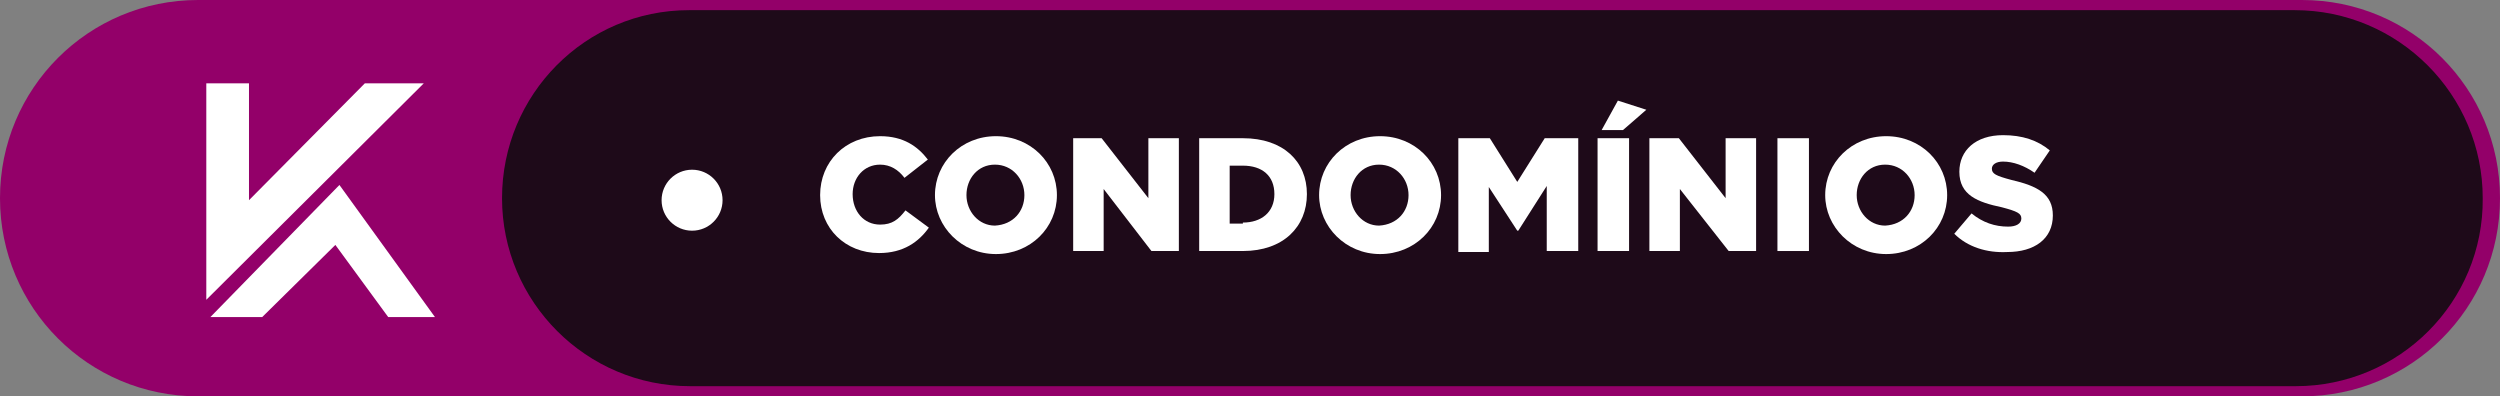
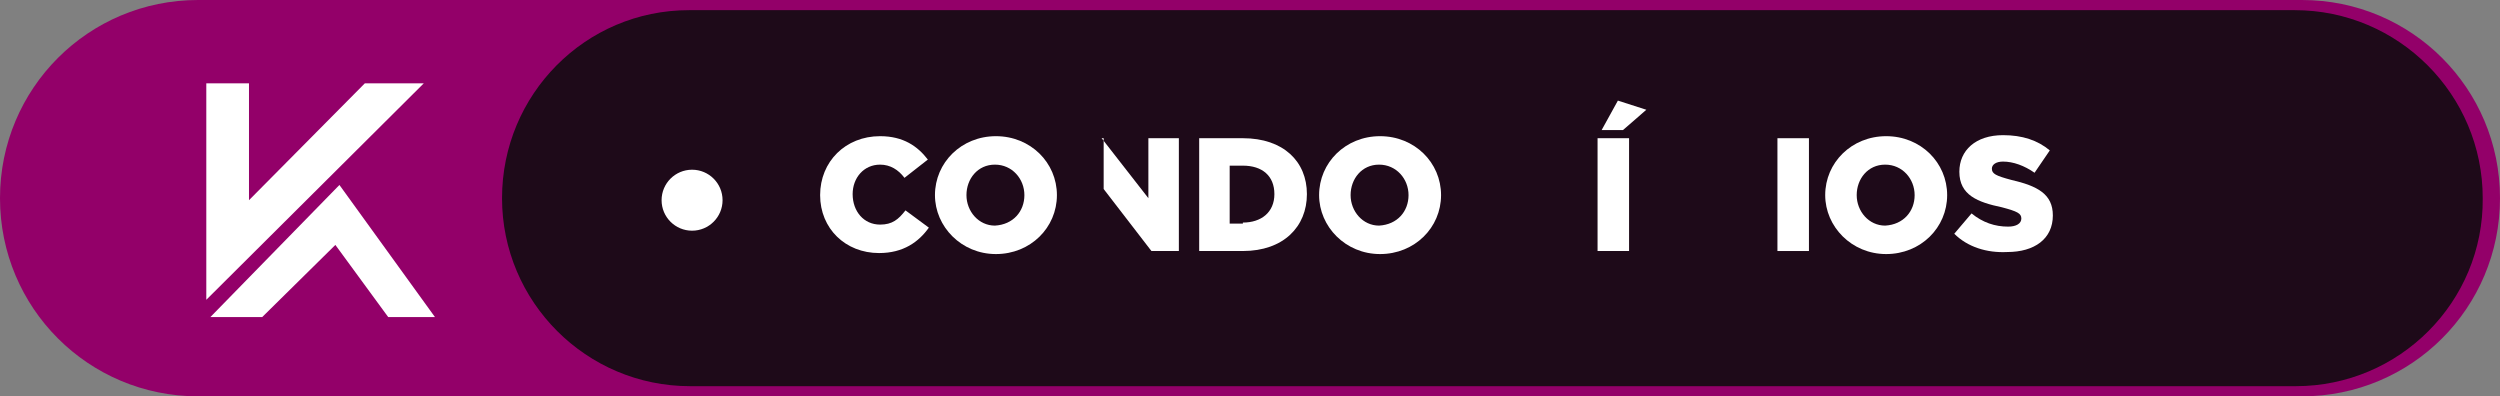
<svg xmlns="http://www.w3.org/2000/svg" id="Camada_1" x="0px" y="0px" viewBox="0 0 246 39" style="enable-background:new 0 0 246 39;" xml:space="preserve">
  <rect x="0" y="0" width="246" height="39" fill="#808080" stroke="none" />
  <style type="text/css">	.st0{fill-rule:evenodd;clip-rule:evenodd;fill:#930069;}	.st1{fill:#FFFFFF;}	.st2{fill-rule:evenodd;clip-rule:evenodd;fill:#1E0A19;}	.st3{fill-rule:evenodd;clip-rule:evenodd;fill:#FFFFFF;}</style>
  <path class="st0" d="M226.5,39h-207C8.7,39,0,30.3,0,19.5l0,0C0,8.7,8.7,0,19.5,0h207C237.3,0,246,8.7,246,19.5l0,0 C246,30.3,237.3,39,226.5,39z" />
  <polygon class="st1" points="20.7,31.2 33.4,18.2 42.8,31.2 38.2,31.2 33,24.1 25.8,31.2 " />
  <polygon class="st1" points="35.9,8.2 24.5,19.7 24.5,8.2 20.3,8.2 20.3,29.4 20.3,29.5 41.7,8.2 " />
  <path class="st2" d="M225.9,38h-158c-10.2,0-18.5-8.3-18.5-18.5l0,0C49.4,9.3,57.6,1,67.8,1h158c10.2,0,18.5,8.3,18.5,18.5l0,0 C244.4,29.7,236.1,38,225.9,38z" />
  <circle class="st3" cx="68.1" cy="19.7" r="3" />
  <g>
    <path class="st1" d="M80.7,19.2L80.7,19.2c0-3.3,2.5-5.8,5.9-5.8c2.3,0,3.7,1,4.7,2.3l-2.3,1.8c-0.6-0.8-1.4-1.3-2.4-1.3  c-1.6,0-2.7,1.3-2.7,2.9v0c0,1.7,1.1,3,2.7,3c1.2,0,1.8-0.5,2.5-1.4l2.3,1.7c-1,1.4-2.5,2.5-4.9,2.5C83.2,24.9,80.7,22.5,80.7,19.2  z" />
    <path class="st1" d="M92,19.2L92,19.2c0-3.2,2.6-5.8,6-5.8s6,2.6,6,5.8v0c0,3.2-2.6,5.8-6,5.8S92,22.3,92,19.2z M100.8,19.2  L100.8,19.2c0-1.6-1.2-3-2.9-3c-1.7,0-2.8,1.4-2.8,3v0c0,1.6,1.2,3,2.8,3C99.7,22.1,100.8,20.8,100.8,19.2z" />
-     <path class="st1" d="M105.5,13.6h2.9l4.6,5.9v-5.9h3v11.1h-2.7l-4.7-6.1v6.1h-3V13.6z" />
+     <path class="st1" d="M105.5,13.6h2.9l4.6,5.9v-5.9h3v11.1h-2.7l-4.7-6.1v6.1V13.6z" />
    <path class="st1" d="M118,13.6h4.3c4,0,6.3,2.3,6.3,5.5v0c0,3.2-2.3,5.6-6.3,5.6H118V13.6z M122.3,21.9c1.8,0,3.1-1,3.1-2.8v0  c0-1.8-1.2-2.8-3.1-2.8h-1.3v5.7H122.3z" />
    <path class="st1" d="M129.8,19.2L129.8,19.2c0-3.2,2.6-5.8,6-5.8c3.4,0,6,2.6,6,5.8v0c0,3.2-2.6,5.8-6,5.8S129.8,22.3,129.8,19.2z   M138.6,19.2L138.6,19.2c0-1.6-1.2-3-2.9-3c-1.7,0-2.8,1.4-2.8,3v0c0,1.6,1.2,3,2.8,3C137.5,22.1,138.6,20.8,138.6,19.2z" />
-     <path class="st1" d="M143.3,13.6h3.3l2.7,4.3l2.7-4.3h3.3v11.1h-3.1v-6.4l-2.8,4.4h-0.1l-2.8-4.3v6.4h-3V13.6z" />
    <path class="st1" d="M157.2,13.6h3.1v11.1h-3.1V13.6z M159.2,9.9l2.8,0.9l-2.3,2h-2.1L159.2,9.9z" />
-     <path class="st1" d="M162.3,13.6h2.9l4.6,5.9v-5.9h3v11.1h-2.7l-4.8-6.1v6.1h-3V13.6z" />
    <path class="st1" d="M174.9,13.6h3.1v11.1h-3.1V13.6z" />
    <path class="st1" d="M179.6,19.2L179.6,19.2c0-3.2,2.6-5.8,6-5.8c3.4,0,6,2.6,6,5.8v0c0,3.2-2.6,5.8-6,5.8S179.6,22.3,179.6,19.2z   M188.4,19.2L188.4,19.2c0-1.6-1.2-3-2.9-3c-1.7,0-2.8,1.4-2.8,3v0c0,1.6,1.2,3,2.8,3C187.3,22.1,188.4,20.8,188.4,19.2z" />
    <path class="st1" d="M192.3,23l1.7-2c1.1,0.9,2.3,1.3,3.6,1.3c0.8,0,1.3-0.3,1.3-0.8v0c0-0.5-0.4-0.7-1.9-1.1  c-2.4-0.5-4.2-1.2-4.2-3.5v0c0-2.1,1.6-3.6,4.3-3.6c1.9,0,3.4,0.5,4.6,1.5l-1.5,2.2c-1-0.7-2.1-1.1-3.1-1.1c-0.7,0-1.1,0.3-1.1,0.7  v0c0,0.5,0.4,0.7,1.9,1.1c2.6,0.6,4.1,1.4,4.1,3.5v0c0,2.3-1.8,3.6-4.5,3.6C195.5,24.9,193.6,24.3,192.3,23z" />
  </g>
</svg>